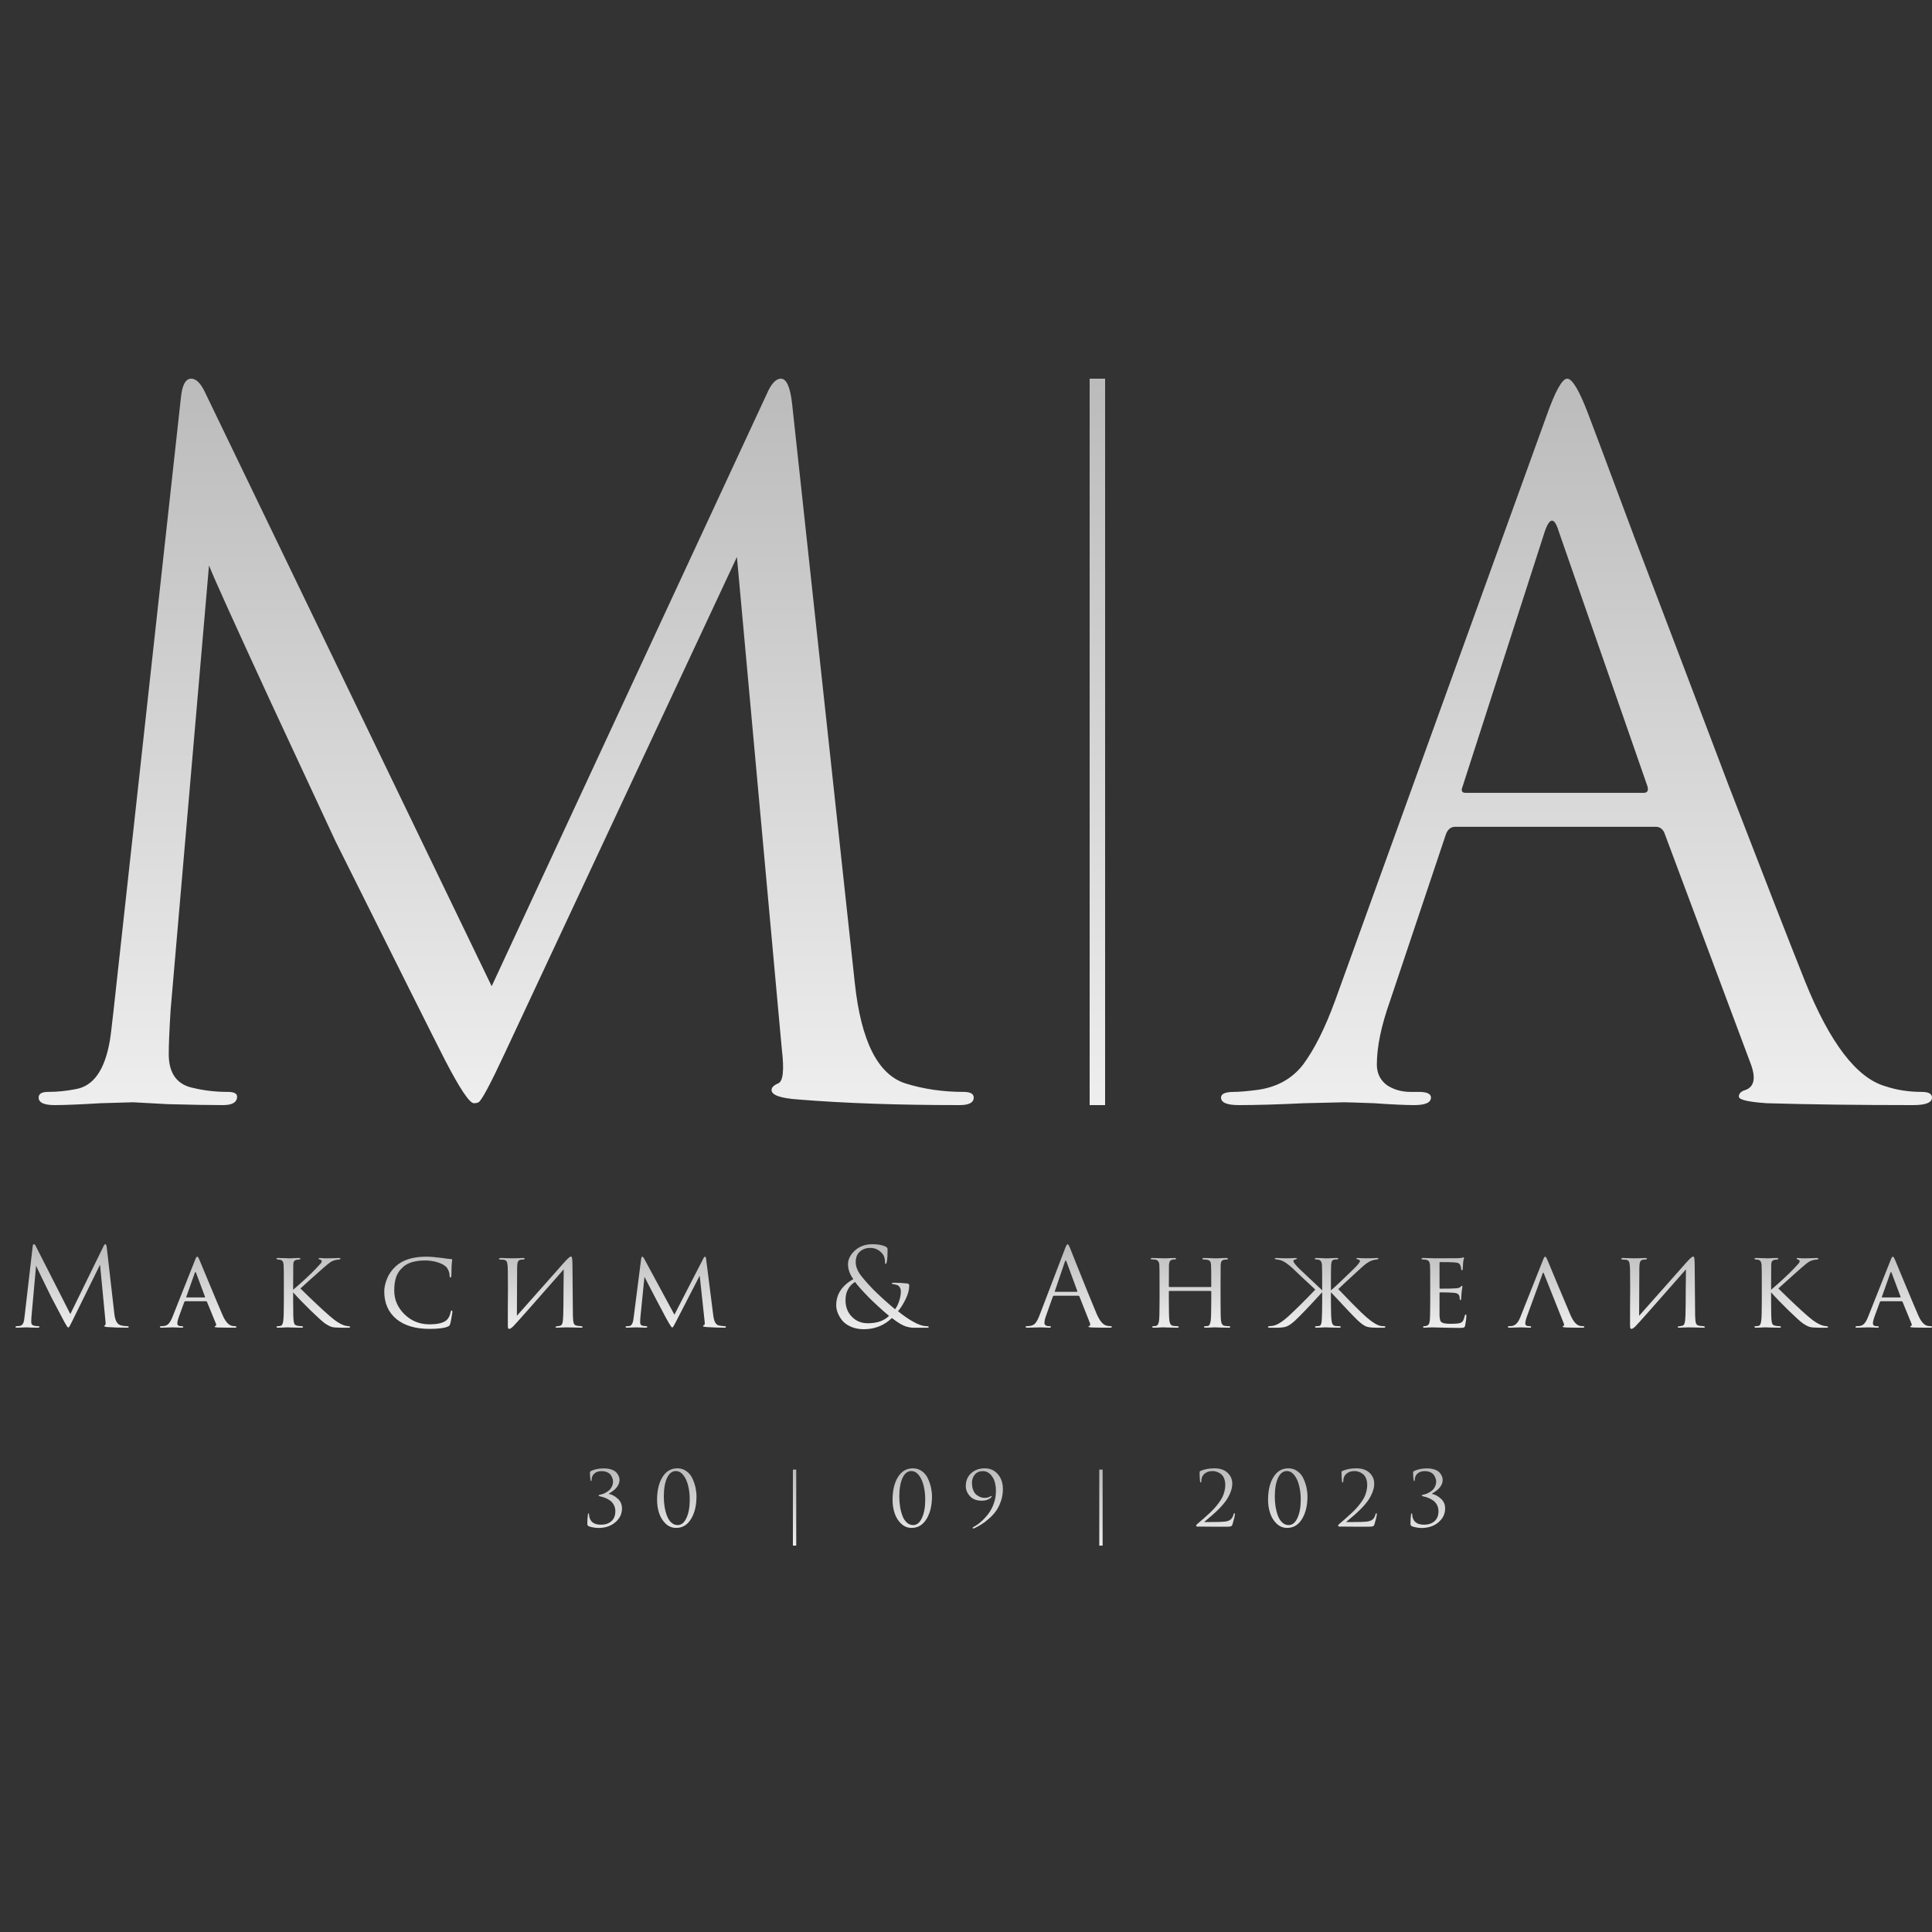
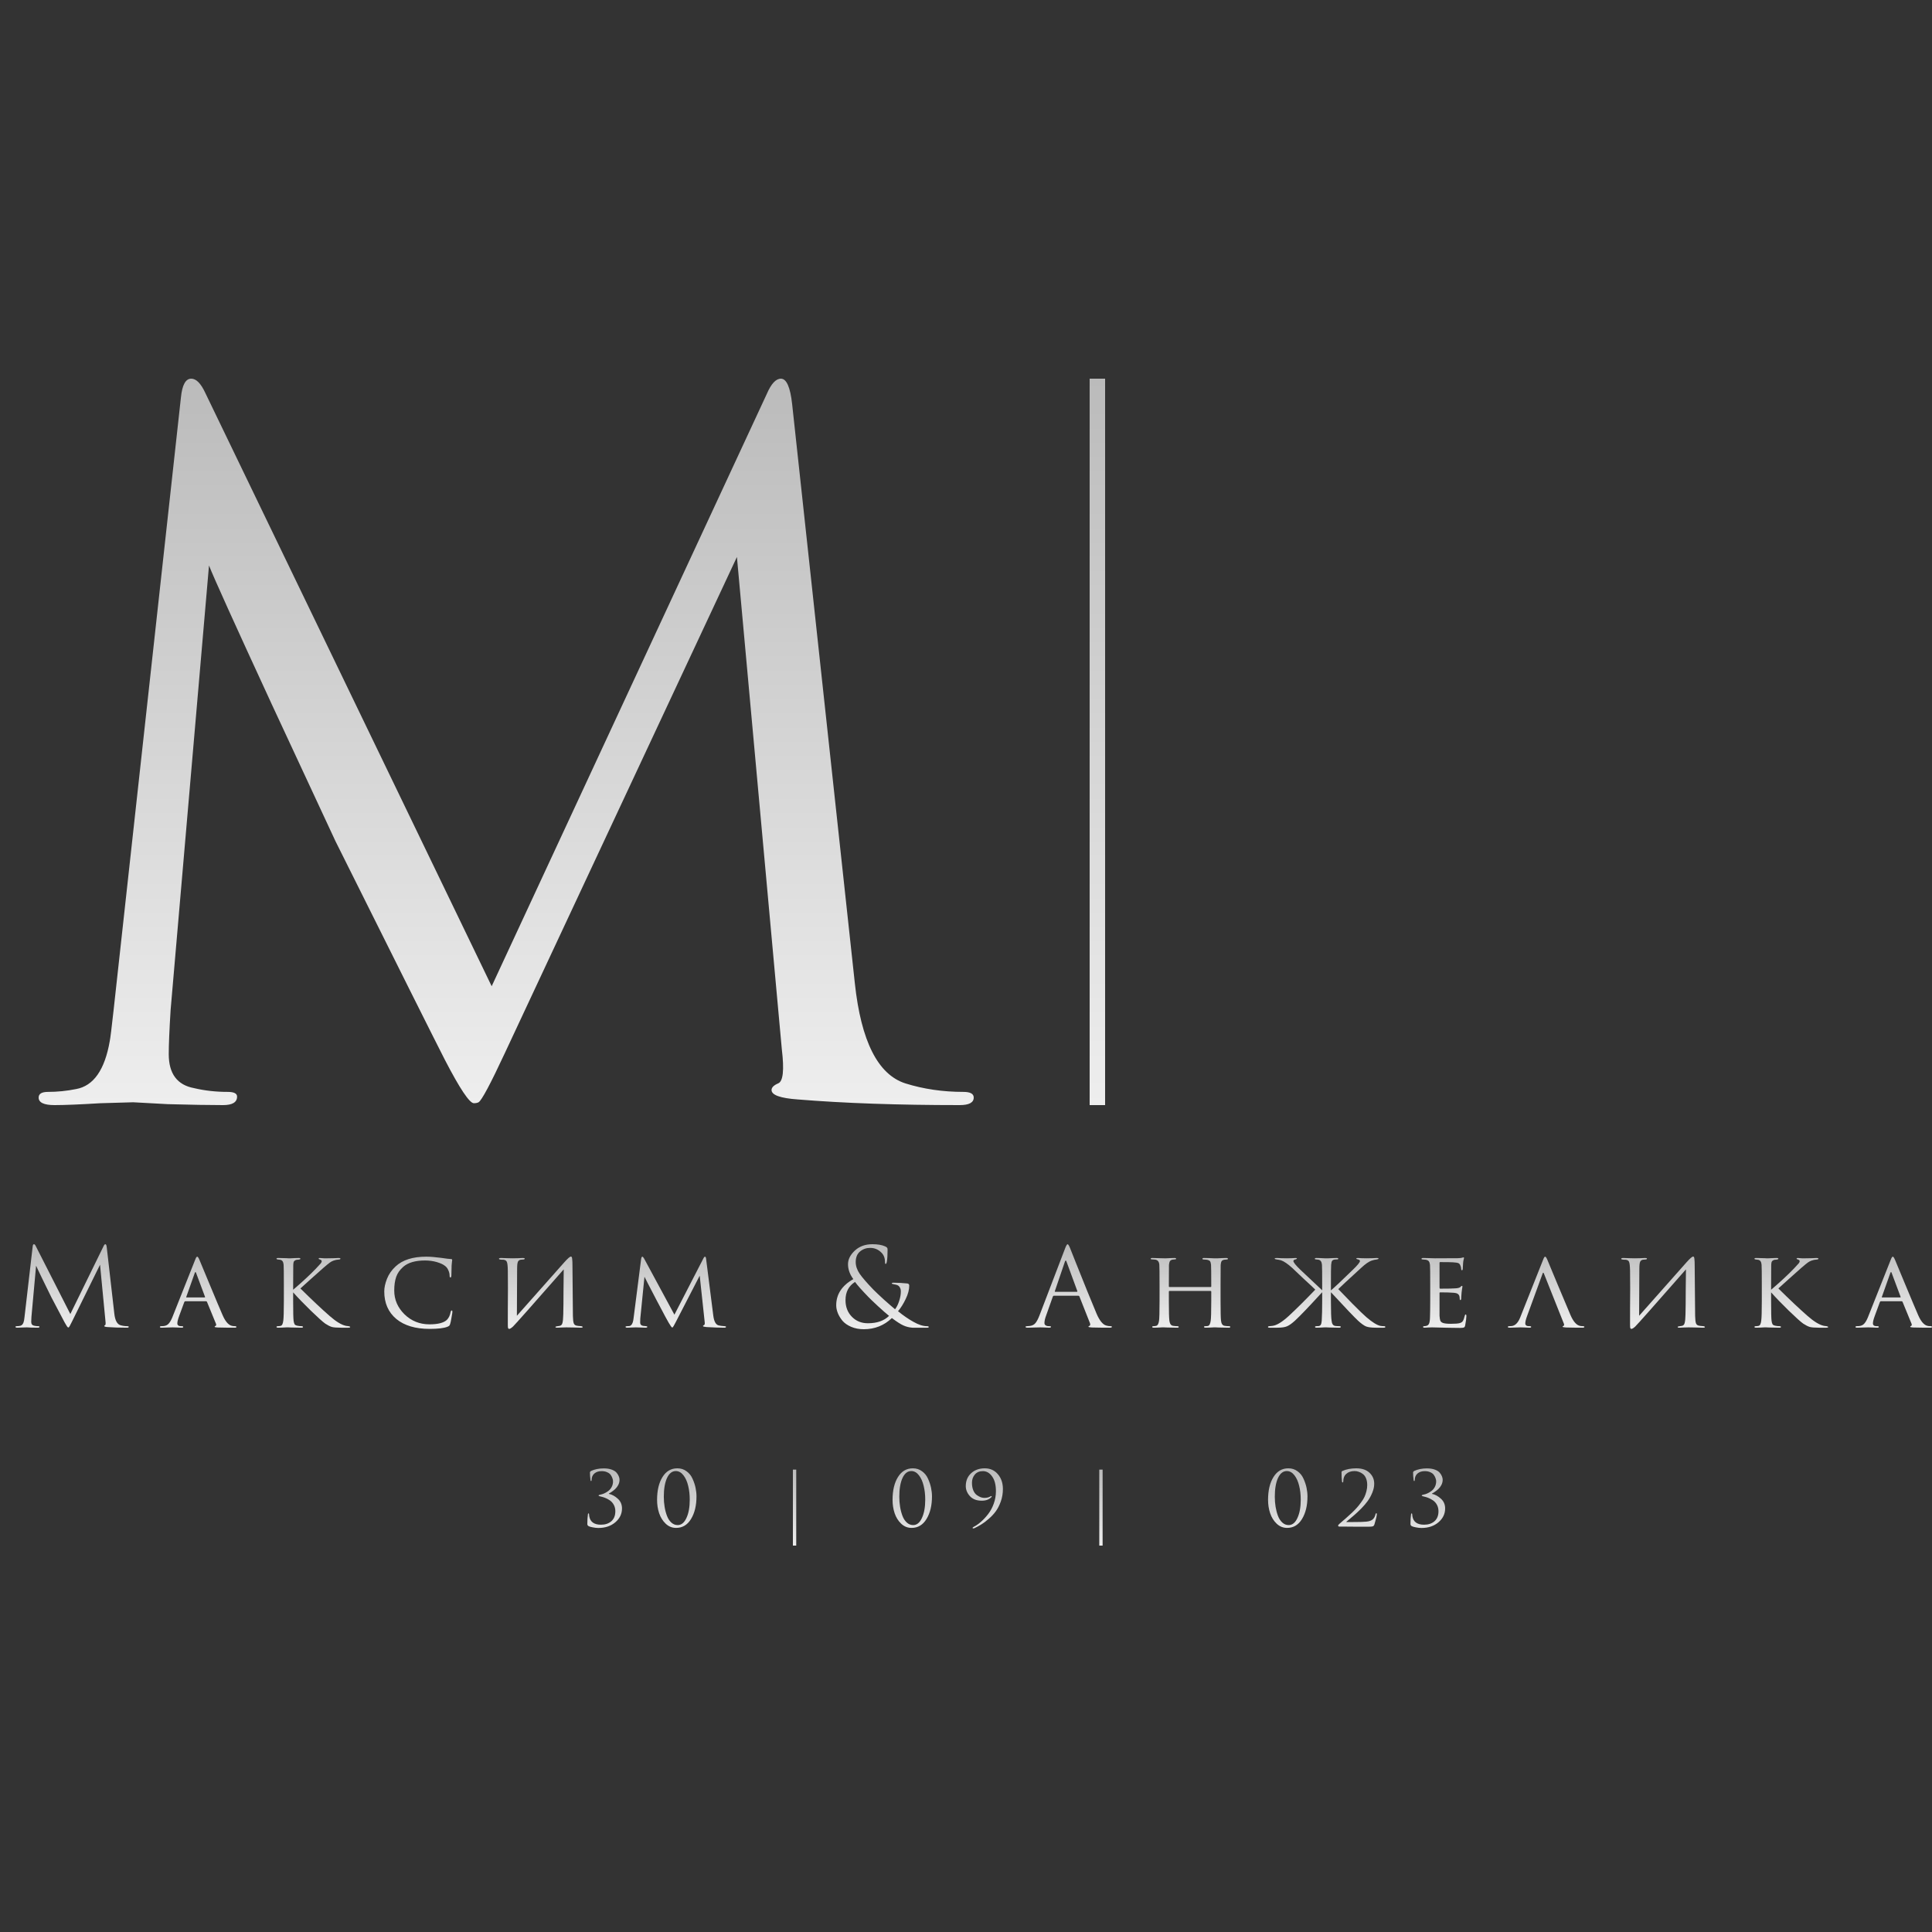
<svg xmlns="http://www.w3.org/2000/svg" width="159" height="159" viewBox="0 0 159 159" fill="none">
  <rect x="0" y="0" width="159" height="159" fill="#333333" stroke="none" />
  <path fill-rule="evenodd" clip-rule="evenodd" d="M89.676 90.948V31.164H90.948V90.948H89.676Z" fill="url(#paint0_linear_1613_998)" />
  <path d="M49.237 125.749C49.102 125.749 48.952 125.732 48.786 125.699C48.625 125.67 48.51 125.636 48.44 125.599C48.371 125.557 48.336 125.499 48.336 125.424C48.336 125.115 48.351 124.855 48.382 124.642C48.386 124.58 48.403 124.548 48.434 124.548C48.46 124.548 48.475 124.577 48.48 124.636C48.48 124.648 48.482 124.673 48.486 124.711C48.49 124.744 48.493 124.767 48.493 124.78C48.571 125.247 48.893 125.48 49.459 125.48C49.807 125.48 50.09 125.386 50.307 125.199C50.529 125.007 50.641 124.732 50.641 124.373C50.641 124.177 50.599 124.002 50.516 123.848C50.434 123.694 50.325 123.571 50.19 123.479C50.055 123.387 49.927 123.318 49.805 123.273C49.683 123.223 49.559 123.185 49.433 123.16C49.32 123.139 49.263 123.112 49.263 123.079C49.263 123.045 49.313 123.02 49.413 123.004C49.509 122.987 49.609 122.956 49.713 122.91C49.822 122.864 49.933 122.799 50.046 122.716C50.164 122.633 50.26 122.522 50.334 122.385C50.412 122.243 50.451 122.086 50.451 121.915C50.451 121.836 50.436 121.755 50.406 121.672C50.379 121.584 50.334 121.492 50.268 121.396C50.207 121.301 50.109 121.223 49.975 121.165C49.844 121.102 49.69 121.071 49.511 121.071C49.267 121.071 49.069 121.136 48.917 121.265C48.765 121.394 48.688 121.576 48.688 121.809C48.688 121.859 48.673 121.884 48.643 121.884C48.617 121.884 48.601 121.861 48.597 121.815C48.567 121.582 48.551 121.373 48.551 121.19C48.551 121.14 48.58 121.096 48.636 121.059C48.941 120.917 49.293 120.846 49.694 120.846C49.942 120.846 50.157 120.879 50.34 120.946C50.523 121.013 50.658 121.098 50.745 121.203C50.832 121.307 50.893 121.407 50.928 121.503C50.967 121.599 50.986 121.692 50.986 121.784C50.986 121.93 50.952 122.072 50.882 122.209C50.812 122.343 50.725 122.457 50.621 122.553C50.516 122.645 50.421 122.72 50.334 122.778C50.251 122.837 50.177 122.881 50.112 122.91V122.941C50.373 122.999 50.617 123.133 50.843 123.341C51.074 123.55 51.189 123.817 51.189 124.142C51.189 124.588 51.006 124.967 50.641 125.28C50.275 125.593 49.807 125.749 49.237 125.749Z" fill="url(#paint1_linear_1613_998)" />
  <path d="M57.32 123.147C57.32 123.898 57.17 124.519 56.87 125.011C56.574 125.499 56.165 125.743 55.642 125.743C55.312 125.743 55.024 125.626 54.781 125.393C54.537 125.159 54.358 124.871 54.245 124.53C54.132 124.188 54.076 123.823 54.076 123.435C54.076 122.66 54.224 122.034 54.52 121.559C54.816 121.08 55.225 120.84 55.747 120.84C56.034 120.84 56.287 120.921 56.504 121.084C56.722 121.242 56.885 121.446 56.994 121.697C57.107 121.943 57.19 122.189 57.242 122.435C57.294 122.681 57.32 122.918 57.32 123.147ZM56.765 123.416C56.765 123.008 56.722 122.628 56.635 122.278C56.552 121.928 56.422 121.638 56.243 121.409C56.065 121.18 55.856 121.065 55.616 121.065C55.312 121.065 55.07 121.257 54.892 121.64C54.718 122.024 54.63 122.537 54.63 123.179C54.63 123.466 54.652 123.744 54.696 124.01C54.739 124.277 54.805 124.525 54.892 124.755C54.979 124.984 55.098 125.167 55.251 125.305C55.403 125.443 55.577 125.511 55.773 125.511C56.073 125.511 56.313 125.317 56.491 124.93C56.674 124.542 56.765 124.038 56.765 123.416Z" fill="url(#paint2_linear_1613_998)" />
  <path d="M65.528 127.2H65.254V120.946H65.528V127.2Z" fill="url(#paint3_linear_1613_998)" />
  <path d="M76.7 123.147C76.7 123.898 76.55 124.519 76.25 125.011C75.954 125.499 75.545 125.743 75.022 125.743C74.692 125.743 74.404 125.626 74.161 125.393C73.917 125.159 73.739 124.871 73.625 124.53C73.512 124.188 73.456 123.823 73.456 123.435C73.456 122.66 73.604 122.034 73.9 121.559C74.196 121.08 74.605 120.84 75.127 120.84C75.414 120.84 75.667 120.921 75.884 121.084C76.102 121.242 76.265 121.446 76.374 121.697C76.487 121.943 76.57 122.189 76.622 122.435C76.674 122.681 76.7 122.918 76.7 123.147ZM76.145 123.416C76.145 123.008 76.102 122.628 76.015 122.278C75.932 121.928 75.802 121.638 75.623 121.409C75.445 121.18 75.236 121.065 74.996 121.065C74.692 121.065 74.45 121.257 74.272 121.64C74.098 122.024 74.011 122.537 74.011 123.179C74.011 123.466 74.032 123.744 74.076 124.01C74.119 124.277 74.185 124.525 74.272 124.755C74.359 124.984 74.478 125.167 74.631 125.305C74.783 125.443 74.957 125.511 75.153 125.511C75.453 125.511 75.693 125.317 75.871 124.93C76.054 124.542 76.145 124.038 76.145 123.416Z" fill="url(#paint4_linear_1613_998)" />
-   <path d="M81.042 120.84C81.49 120.84 81.852 121.002 82.126 121.328C82.4 121.649 82.537 122.053 82.537 122.541C82.537 122.899 82.481 123.239 82.367 123.56C82.254 123.881 82.115 124.154 81.95 124.379C81.788 124.6 81.593 124.809 81.362 125.005C81.136 125.201 80.933 125.353 80.755 125.461C80.576 125.57 80.391 125.67 80.2 125.762C80.191 125.766 80.178 125.77 80.161 125.774C80.148 125.778 80.13 125.782 80.109 125.787C80.091 125.791 80.076 125.789 80.063 125.78C80.05 125.776 80.043 125.766 80.043 125.749C80.043 125.716 80.072 125.686 80.128 125.661C80.337 125.553 80.542 125.409 80.742 125.23C80.946 125.051 81.142 124.84 81.329 124.598C81.516 124.352 81.669 124.067 81.786 123.742C81.904 123.412 81.963 123.072 81.963 122.722C81.963 122.201 81.858 121.797 81.649 121.509C81.445 121.217 81.19 121.071 80.885 121.071C80.607 121.071 80.387 121.165 80.226 121.353C80.069 121.54 79.991 121.765 79.991 122.028C79.991 122.27 80.028 122.48 80.102 122.66C80.18 122.835 80.278 122.964 80.396 123.047C80.513 123.127 80.622 123.185 80.722 123.223C80.822 123.256 80.916 123.273 81.003 123.273C81.203 123.273 81.366 123.235 81.493 123.16C81.532 123.135 81.564 123.122 81.591 123.122C81.612 123.127 81.621 123.139 81.617 123.16C81.612 123.181 81.601 123.2 81.584 123.216C81.397 123.408 81.136 123.504 80.8 123.504C80.374 123.504 80.048 123.379 79.821 123.129C79.595 122.879 79.482 122.601 79.482 122.297C79.482 121.868 79.628 121.517 79.919 121.246C80.215 120.975 80.589 120.84 81.042 120.84Z" fill="url(#paint5_linear_1613_998)" />
+   <path d="M81.042 120.84C81.49 120.84 81.852 121.002 82.126 121.328C82.4 121.649 82.537 122.053 82.537 122.541C82.537 122.899 82.481 123.239 82.367 123.56C82.254 123.881 82.115 124.154 81.95 124.379C81.788 124.6 81.593 124.809 81.362 125.005C81.136 125.201 80.933 125.353 80.755 125.461C80.576 125.57 80.391 125.67 80.2 125.762C80.191 125.766 80.178 125.77 80.161 125.774C80.148 125.778 80.13 125.782 80.109 125.787C80.05 125.776 80.043 125.766 80.043 125.749C80.043 125.716 80.072 125.686 80.128 125.661C80.337 125.553 80.542 125.409 80.742 125.23C80.946 125.051 81.142 124.84 81.329 124.598C81.516 124.352 81.669 124.067 81.786 123.742C81.904 123.412 81.963 123.072 81.963 122.722C81.963 122.201 81.858 121.797 81.649 121.509C81.445 121.217 81.19 121.071 80.885 121.071C80.607 121.071 80.387 121.165 80.226 121.353C80.069 121.54 79.991 121.765 79.991 122.028C79.991 122.27 80.028 122.48 80.102 122.66C80.18 122.835 80.278 122.964 80.396 123.047C80.513 123.127 80.622 123.185 80.722 123.223C80.822 123.256 80.916 123.273 81.003 123.273C81.203 123.273 81.366 123.235 81.493 123.16C81.532 123.135 81.564 123.122 81.591 123.122C81.612 123.127 81.621 123.139 81.617 123.16C81.612 123.181 81.601 123.2 81.584 123.216C81.397 123.408 81.136 123.504 80.8 123.504C80.374 123.504 80.048 123.379 79.821 123.129C79.595 122.879 79.482 122.601 79.482 122.297C79.482 121.868 79.628 121.517 79.919 121.246C80.215 120.975 80.589 120.84 81.042 120.84Z" fill="url(#paint5_linear_1613_998)" />
  <path d="M90.743 127.2H90.469V120.946H90.743V127.2Z" fill="url(#paint6_linear_1613_998)" />
-   <path d="M101.008 125.643C100.507 125.643 100.113 125.643 99.826 125.643C99.539 125.643 99.26 125.641 98.99 125.636C98.721 125.636 98.568 125.636 98.534 125.636C98.512 125.636 98.49 125.628 98.468 125.611C98.451 125.595 98.442 125.574 98.442 125.549C98.442 125.516 98.481 125.465 98.56 125.399C98.786 125.203 98.967 125.046 99.102 124.93C99.236 124.813 99.395 124.669 99.578 124.498C99.761 124.323 99.904 124.175 100.009 124.054C100.113 123.933 100.224 123.792 100.342 123.629C100.464 123.466 100.555 123.316 100.616 123.179C100.681 123.037 100.734 122.885 100.773 122.722C100.816 122.555 100.838 122.389 100.838 122.222C100.838 122.009 100.805 121.824 100.74 121.665C100.675 121.507 100.588 121.388 100.479 121.309C100.375 121.225 100.264 121.165 100.146 121.128C100.033 121.086 99.918 121.065 99.8 121.065C99.513 121.065 99.28 121.144 99.102 121.303C98.945 121.449 98.867 121.651 98.867 121.909C98.867 121.972 98.849 122.003 98.814 122.003C98.784 122.003 98.766 121.976 98.762 121.922C98.736 121.697 98.723 121.44 98.723 121.153C98.723 121.119 98.745 121.088 98.788 121.059C99.119 120.913 99.502 120.84 99.937 120.84C100.407 120.84 100.771 120.963 101.027 121.209C101.284 121.451 101.413 121.749 101.413 122.103C101.413 122.341 101.36 122.587 101.256 122.841C101.151 123.095 101.025 123.325 100.877 123.529C100.734 123.729 100.553 123.94 100.335 124.161C100.118 124.377 99.926 124.557 99.761 124.698C99.596 124.84 99.413 124.994 99.213 125.161C99.182 125.186 99.158 125.205 99.141 125.217C99.123 125.23 99.117 125.24 99.121 125.249C99.126 125.257 99.136 125.261 99.154 125.261H99.63C100.179 125.261 100.551 125.251 100.747 125.23C100.982 125.209 101.158 125.151 101.275 125.055C101.393 124.959 101.474 124.817 101.517 124.63C101.53 124.567 101.554 124.536 101.589 124.536C101.615 124.536 101.628 124.561 101.628 124.611C101.628 124.744 101.563 125.024 101.432 125.449C101.406 125.532 101.365 125.586 101.308 125.611C101.252 125.632 101.151 125.643 101.008 125.643Z" fill="url(#paint7_linear_1613_998)" />
  <path d="M107.603 123.147C107.603 123.898 107.453 124.519 107.153 125.011C106.857 125.499 106.448 125.743 105.926 125.743C105.595 125.743 105.308 125.626 105.064 125.393C104.82 125.159 104.642 124.871 104.529 124.53C104.415 124.188 104.359 123.823 104.359 123.435C104.359 122.66 104.507 122.034 104.803 121.559C105.099 121.08 105.508 120.84 106.03 120.84C106.317 120.84 106.57 120.921 106.787 121.084C107.005 121.242 107.168 121.446 107.277 121.697C107.39 121.943 107.473 122.189 107.525 122.435C107.577 122.681 107.603 122.918 107.603 123.147ZM107.049 123.416C107.049 123.008 107.005 122.628 106.918 122.278C106.835 121.928 106.705 121.638 106.526 121.409C106.348 121.18 106.139 121.065 105.9 121.065C105.595 121.065 105.353 121.257 105.175 121.64C105.001 122.024 104.914 122.537 104.914 123.179C104.914 123.466 104.936 123.744 104.979 124.01C105.023 124.277 105.088 124.525 105.175 124.755C105.262 124.984 105.382 125.167 105.534 125.305C105.686 125.443 105.86 125.511 106.056 125.511C106.357 125.511 106.596 125.317 106.774 124.93C106.957 124.542 107.049 124.038 107.049 123.416Z" fill="url(#paint8_linear_1613_998)" />
  <path d="M112.69 125.643C112.19 125.643 111.796 125.643 111.509 125.643C111.221 125.643 110.943 125.641 110.673 125.636C110.403 125.636 110.251 125.636 110.216 125.636C110.194 125.636 110.172 125.628 110.151 125.611C110.133 125.595 110.125 125.574 110.125 125.549C110.125 125.516 110.164 125.465 110.242 125.399C110.468 125.203 110.649 125.046 110.784 124.93C110.919 124.813 111.078 124.669 111.26 124.498C111.443 124.323 111.587 124.175 111.691 124.054C111.796 123.933 111.907 123.792 112.024 123.629C112.146 123.466 112.238 123.316 112.299 123.179C112.364 123.037 112.416 122.885 112.455 122.722C112.499 122.555 112.52 122.389 112.52 122.222C112.52 122.009 112.488 121.824 112.423 121.665C112.357 121.507 112.27 121.388 112.161 121.309C112.057 121.225 111.946 121.165 111.828 121.128C111.715 121.086 111.6 121.065 111.482 121.065C111.195 121.065 110.962 121.144 110.784 121.303C110.627 121.449 110.549 121.651 110.549 121.909C110.549 121.972 110.531 122.003 110.497 122.003C110.466 122.003 110.449 121.976 110.444 121.922C110.418 121.697 110.405 121.44 110.405 121.153C110.405 121.119 110.427 121.088 110.471 121.059C110.801 120.913 111.184 120.84 111.62 120.84C112.09 120.84 112.453 120.963 112.71 121.209C112.967 121.451 113.095 121.749 113.095 122.103C113.095 122.341 113.043 122.587 112.938 122.841C112.834 123.095 112.708 123.325 112.56 123.529C112.416 123.729 112.235 123.94 112.018 124.161C111.8 124.377 111.609 124.557 111.443 124.698C111.278 124.84 111.095 124.994 110.895 125.161C110.864 125.186 110.84 125.205 110.823 125.217C110.806 125.23 110.799 125.24 110.803 125.249C110.808 125.257 110.819 125.261 110.836 125.261H111.313C111.861 125.261 112.233 125.251 112.429 125.23C112.664 125.209 112.84 125.151 112.958 125.055C113.075 124.959 113.156 124.817 113.199 124.63C113.212 124.567 113.236 124.536 113.271 124.536C113.297 124.536 113.31 124.561 113.31 124.611C113.31 124.744 113.245 125.024 113.115 125.449C113.088 125.532 113.047 125.586 112.991 125.611C112.934 125.632 112.834 125.643 112.69 125.643Z" fill="url(#paint9_linear_1613_998)" />
  <path d="M116.98 125.749C116.845 125.749 116.695 125.732 116.529 125.699C116.368 125.67 116.253 125.636 116.183 125.599C116.114 125.557 116.079 125.499 116.079 125.424C116.079 125.115 116.094 124.855 116.125 124.642C116.129 124.58 116.146 124.548 116.177 124.548C116.203 124.548 116.218 124.577 116.223 124.636C116.223 124.648 116.225 124.673 116.229 124.711C116.234 124.744 116.236 124.767 116.236 124.78C116.314 125.247 116.636 125.48 117.202 125.48C117.55 125.48 117.833 125.386 118.051 125.199C118.273 125.007 118.384 124.732 118.384 124.373C118.384 124.177 118.342 124.002 118.26 123.848C118.177 123.694 118.068 123.571 117.933 123.479C117.798 123.387 117.67 123.318 117.548 123.273C117.426 123.223 117.302 123.185 117.176 123.16C117.063 123.139 117.006 123.112 117.006 123.079C117.006 123.045 117.056 123.02 117.156 123.004C117.252 122.987 117.352 122.956 117.457 122.91C117.565 122.864 117.676 122.799 117.789 122.716C117.907 122.633 118.003 122.522 118.077 122.385C118.155 122.243 118.194 122.086 118.194 121.915C118.194 121.836 118.179 121.755 118.149 121.672C118.122 121.584 118.077 121.492 118.011 121.396C117.95 121.301 117.853 121.223 117.718 121.165C117.587 121.102 117.433 121.071 117.254 121.071C117.01 121.071 116.812 121.136 116.66 121.265C116.508 121.394 116.432 121.576 116.432 121.809C116.432 121.859 116.416 121.884 116.386 121.884C116.36 121.884 116.344 121.861 116.34 121.815C116.31 121.582 116.294 121.373 116.294 121.19C116.294 121.14 116.323 121.096 116.379 121.059C116.684 120.917 117.037 120.846 117.437 120.846C117.685 120.846 117.9 120.879 118.083 120.946C118.266 121.013 118.401 121.098 118.488 121.203C118.575 121.307 118.636 121.407 118.671 121.503C118.71 121.599 118.73 121.692 118.73 121.784C118.73 121.93 118.695 122.072 118.625 122.209C118.555 122.343 118.468 122.457 118.364 122.553C118.26 122.645 118.164 122.72 118.077 122.778C117.994 122.837 117.92 122.881 117.855 122.91V122.941C118.116 122.999 118.36 123.133 118.586 123.341C118.817 123.55 118.932 123.817 118.932 124.142C118.932 124.588 118.749 124.967 118.384 125.28C118.018 125.593 117.55 125.749 116.98 125.749Z" fill="url(#paint10_linear_1613_998)" />
  <path d="M65.192 33.26L70.353 80.932C70.866 85.694 72.253 88.438 74.513 89.162C76.002 89.628 77.594 89.861 79.289 89.861C79.854 89.861 80.136 90.016 80.136 90.327C80.136 90.741 79.751 90.948 78.981 90.948C73.896 90.948 69.454 90.793 65.654 90.482C64.216 90.379 63.497 90.12 63.497 89.706C63.497 89.499 63.677 89.318 64.036 89.162C64.447 89.007 64.55 88.075 64.344 86.367L60.647 45.838L41.542 86.678C40.361 89.214 39.642 90.56 39.386 90.715C39.283 90.767 39.154 90.793 39 90.793C38.641 90.793 37.845 89.602 36.612 87.221C35.739 85.513 32.735 79.509 27.599 69.208C27.189 68.329 25.443 64.576 22.361 57.95C19.28 51.273 17.56 47.469 17.2 46.537L14.042 83.106C13.939 84.763 13.888 85.979 13.888 86.755C13.888 88.36 14.581 89.292 15.967 89.55C16.841 89.758 17.765 89.861 18.741 89.861C19.254 89.861 19.511 89.99 19.511 90.249C19.511 90.715 19.126 90.948 18.356 90.948C17.226 90.948 15.711 90.922 13.811 90.87L10.96 90.715C10.858 90.715 9.959 90.741 8.264 90.793C6.57 90.896 5.311 90.948 4.49 90.948C3.617 90.948 3.18 90.741 3.18 90.327C3.18 90.016 3.437 89.861 3.95 89.861C4.721 89.861 5.491 89.783 6.261 89.628C7.699 89.369 8.624 88.049 9.035 85.668C9.086 85.41 9.189 84.582 9.343 83.184L14.889 32.717C14.992 31.682 15.274 31.164 15.736 31.164C16.147 31.164 16.532 31.552 16.892 32.329L40.464 81.165L63.112 32.406C63.471 31.578 63.856 31.164 64.267 31.164C64.73 31.164 65.038 31.863 65.192 33.26Z" fill="url(#paint11_linear_1613_998)" />
-   <path d="M136.271 68.044H119.762C119.403 68.044 119.147 68.251 118.994 68.665L114.387 82.407C113.67 84.426 113.312 86.16 113.312 87.609C113.312 88.334 113.593 88.903 114.156 89.318C114.719 89.68 115.359 89.861 116.076 89.861H116.767C117.432 89.861 117.765 90.016 117.765 90.327C117.765 90.741 117.304 90.948 116.383 90.948C115.666 90.948 114.566 90.896 113.081 90.793C111.648 90.741 110.829 90.715 110.624 90.715C110.573 90.715 109.472 90.741 107.322 90.793C105.172 90.896 103.38 90.948 101.947 90.948C100.974 90.948 100.488 90.741 100.488 90.327C100.488 90.016 100.846 89.861 101.563 89.861C101.973 89.861 102.587 89.809 103.406 89.706C105.044 89.499 106.324 88.8 107.245 87.609C108.167 86.367 109.037 84.633 109.856 82.407L127.287 34.192C128.004 32.173 128.567 31.164 128.976 31.164C129.386 31.164 129.949 32.096 130.665 33.959C130.87 34.477 132.15 37.893 134.505 44.208C136.911 50.523 139.496 57.329 142.26 64.628C145.076 71.926 147.175 77.309 148.557 80.777C150.605 85.85 152.806 88.722 155.161 89.395C156.082 89.706 157.08 89.861 158.155 89.861C158.718 89.861 159 90.016 159 90.327C159 90.741 158.488 90.948 157.464 90.948C152.959 90.948 148.941 90.896 145.409 90.793C143.873 90.689 143.105 90.508 143.105 90.249C143.105 89.99 143.284 89.809 143.643 89.706C144.359 89.447 144.513 88.748 144.103 87.609L136.962 68.51C136.808 68.199 136.578 68.044 136.271 68.044ZM120.606 65.249H135.273C135.58 65.249 135.682 65.067 135.58 64.705L128.285 43.742C127.927 42.551 127.543 42.551 127.133 43.742L120.376 64.705C120.222 65.067 120.299 65.249 120.606 65.249Z" fill="url(#paint12_linear_1613_998)" />
  <path d="M8.784 102.637L9.409 108.116C9.471 108.663 9.639 108.979 9.913 109.062C10.093 109.115 10.286 109.142 10.492 109.142C10.56 109.142 10.594 109.16 10.594 109.196C10.594 109.243 10.547 109.267 10.454 109.267C9.838 109.267 9.3 109.249 8.84 109.214C8.666 109.202 8.579 109.172 8.579 109.124C8.579 109.1 8.6 109.08 8.644 109.062C8.694 109.044 8.706 108.937 8.681 108.741L8.233 104.083L5.919 108.776C5.776 109.068 5.689 109.222 5.658 109.24C5.645 109.246 5.63 109.249 5.611 109.249C5.568 109.249 5.471 109.112 5.322 108.839C5.216 108.642 4.852 107.952 4.23 106.768C4.18 106.667 3.969 106.236 3.596 105.475C3.222 104.707 3.014 104.27 2.97 104.163L2.588 108.366C2.575 108.556 2.569 108.696 2.569 108.785C2.569 108.97 2.653 109.077 2.821 109.106C2.927 109.13 3.039 109.142 3.157 109.142C3.219 109.142 3.25 109.157 3.25 109.187C3.25 109.24 3.204 109.267 3.11 109.267C2.974 109.267 2.79 109.264 2.56 109.258L2.215 109.24C2.202 109.24 2.093 109.243 1.888 109.249C1.683 109.261 1.53 109.267 1.431 109.267C1.325 109.267 1.272 109.243 1.272 109.196C1.272 109.16 1.303 109.142 1.365 109.142C1.459 109.142 1.552 109.133 1.645 109.115C1.82 109.086 1.932 108.934 1.981 108.66C1.988 108.631 2 108.535 2.019 108.375L2.69 102.574C2.703 102.455 2.737 102.396 2.793 102.396C2.843 102.396 2.89 102.441 2.933 102.53L5.788 108.143L8.532 102.539C8.575 102.444 8.622 102.396 8.672 102.396C8.728 102.396 8.765 102.476 8.784 102.637Z" fill="url(#paint13_linear_1613_998)" />
  <path d="M16.956 107.09H15.258C15.214 107.09 15.183 107.114 15.165 107.161L14.754 108.277C14.648 108.562 14.595 108.773 14.595 108.91C14.595 109.065 14.698 109.142 14.903 109.142H14.969C15.043 109.142 15.081 109.163 15.081 109.205C15.081 109.246 15.034 109.267 14.941 109.267C14.866 109.267 14.729 109.261 14.53 109.249C14.337 109.243 14.229 109.24 14.204 109.24C14.197 109.24 14.085 109.243 13.868 109.249C13.65 109.261 13.463 109.267 13.308 109.267C13.208 109.267 13.159 109.246 13.159 109.205C13.159 109.163 13.196 109.142 13.271 109.142C13.358 109.142 13.42 109.139 13.457 109.133C13.637 109.115 13.777 109.05 13.877 108.937C13.983 108.824 14.082 108.654 14.176 108.428L16.042 103.726C16.092 103.595 16.129 103.511 16.154 103.476C16.179 103.44 16.207 103.422 16.238 103.422C16.281 103.422 16.344 103.517 16.424 103.708C16.437 103.737 16.707 104.389 17.236 105.662C17.765 106.935 18.126 107.792 18.319 108.232C18.53 108.72 18.767 109.008 19.028 109.098C19.109 109.127 19.215 109.142 19.345 109.142C19.42 109.142 19.457 109.163 19.457 109.205C19.457 109.246 19.41 109.267 19.317 109.267C18.788 109.267 18.316 109.261 17.899 109.249C17.743 109.243 17.666 109.222 17.666 109.187C17.666 109.157 17.687 109.136 17.731 109.124C17.799 109.095 17.812 109.029 17.768 108.928L17.031 107.134C17.012 107.105 16.988 107.09 16.956 107.09ZM15.351 106.777H16.844C16.875 106.777 16.885 106.76 16.872 106.724L16.135 104.752C16.104 104.663 16.07 104.663 16.033 104.752L15.333 106.724C15.314 106.76 15.32 106.777 15.351 106.777Z" fill="url(#paint14_linear_1613_998)" />
  <path d="M24.126 105.724V106.144C24.872 105.507 25.494 104.93 25.992 104.413C26.216 104.175 26.353 104.026 26.403 103.967C26.452 103.901 26.477 103.845 26.477 103.797C26.477 103.732 26.427 103.684 26.328 103.654C26.259 103.636 26.225 103.613 26.225 103.583C26.225 103.547 26.256 103.529 26.319 103.529C26.331 103.529 26.368 103.532 26.431 103.538C26.499 103.544 26.58 103.55 26.673 103.556C26.773 103.556 26.866 103.556 26.953 103.556C27.059 103.556 27.23 103.553 27.466 103.547C27.709 103.535 27.843 103.529 27.868 103.529C27.967 103.529 28.017 103.547 28.017 103.583C28.017 103.624 27.983 103.648 27.914 103.654C27.734 103.666 27.581 103.696 27.457 103.743C27.351 103.779 27.249 103.833 27.149 103.904C27.056 103.97 26.882 104.112 26.627 104.332C26.372 104.553 26.017 104.868 25.563 105.278C25.109 105.689 24.829 105.942 24.723 106.037C25.693 106.995 26.496 107.75 27.131 108.303C27.659 108.767 28.107 109.038 28.474 109.115C28.505 109.121 28.577 109.13 28.689 109.142C28.776 109.154 28.819 109.178 28.819 109.214C28.819 109.249 28.77 109.267 28.67 109.267H28.064C27.715 109.267 27.463 109.246 27.308 109.205C27.152 109.157 26.975 109.068 26.776 108.937C26.571 108.794 26.169 108.434 25.572 107.857C24.981 107.28 24.499 106.78 24.126 106.358V107.063C24.126 107.979 24.138 108.523 24.163 108.696C24.182 108.833 24.21 108.931 24.247 108.99C24.284 109.044 24.362 109.083 24.48 109.106C24.586 109.13 24.704 109.142 24.835 109.142C24.903 109.148 24.938 109.169 24.938 109.205C24.938 109.246 24.894 109.267 24.807 109.267C24.664 109.267 24.508 109.264 24.34 109.258C24.172 109.258 24.032 109.255 23.921 109.249C23.808 109.243 23.749 109.24 23.743 109.24C23.737 109.24 23.681 109.24 23.575 109.24C23.476 109.246 23.358 109.252 23.221 109.258C23.084 109.264 22.978 109.267 22.903 109.267C22.804 109.267 22.754 109.246 22.754 109.205C22.754 109.163 22.794 109.142 22.875 109.142C22.95 109.142 23.025 109.133 23.099 109.115C23.211 109.092 23.283 108.949 23.314 108.687C23.345 108.473 23.361 107.932 23.361 107.063V105.724C23.361 104.796 23.354 104.252 23.342 104.091C23.323 103.848 23.233 103.711 23.071 103.681C23.034 103.675 22.99 103.669 22.941 103.663C22.897 103.657 22.869 103.654 22.857 103.654C22.788 103.642 22.754 103.621 22.754 103.592C22.754 103.55 22.801 103.529 22.894 103.529C22.981 103.529 23.093 103.532 23.23 103.538C23.367 103.544 23.488 103.547 23.594 103.547L23.743 103.556C23.749 103.556 23.805 103.556 23.911 103.556C24.017 103.55 24.135 103.544 24.266 103.538C24.403 103.532 24.508 103.529 24.583 103.529C24.676 103.529 24.723 103.55 24.723 103.592C24.723 103.627 24.689 103.648 24.62 103.654C24.602 103.66 24.574 103.666 24.536 103.672C24.499 103.672 24.471 103.672 24.452 103.672C24.365 103.684 24.297 103.711 24.247 103.752C24.203 103.788 24.175 103.83 24.163 103.877C24.151 103.925 24.141 103.999 24.135 104.1C24.129 104.184 24.126 104.725 24.126 105.724Z" fill="url(#paint15_linear_1613_998)" />
  <path d="M35.356 109.365C34.193 109.365 33.282 109.095 32.622 108.553C31.957 108 31.624 107.241 31.624 106.278C31.624 105.968 31.699 105.623 31.848 105.243C31.997 104.862 32.237 104.52 32.566 104.216C33.139 103.687 33.975 103.422 35.077 103.422C35.419 103.422 35.829 103.455 36.308 103.52C36.706 103.58 36.98 103.613 37.13 103.619C37.185 103.619 37.214 103.648 37.214 103.708C37.214 103.726 37.207 103.776 37.195 103.859C37.182 103.943 37.173 104.038 37.167 104.145C37.167 104.222 37.164 104.371 37.157 104.591C37.157 104.805 37.154 104.93 37.148 104.966C37.142 105.079 37.117 105.136 37.074 105.136C37.024 105.136 36.999 105.079 36.999 104.966C36.999 104.829 36.965 104.686 36.896 104.538C36.834 104.389 36.747 104.273 36.635 104.19C36.486 104.065 36.259 103.958 35.954 103.868C35.649 103.779 35.325 103.735 34.983 103.735C34.187 103.735 33.59 103.907 33.192 104.252C32.906 104.502 32.709 104.782 32.604 105.091C32.498 105.4 32.445 105.772 32.445 106.206C32.445 106.956 32.725 107.607 33.285 108.161C33.851 108.714 34.538 108.99 35.347 108.99C36.038 108.99 36.514 108.868 36.775 108.625C36.93 108.47 37.033 108.256 37.083 107.982C37.102 107.893 37.136 107.848 37.185 107.848C37.217 107.848 37.232 107.89 37.232 107.973C37.232 108.015 37.207 108.169 37.157 108.437C37.114 108.699 37.077 108.874 37.045 108.964C37.021 109.035 36.996 109.083 36.971 109.106C36.946 109.13 36.899 109.157 36.831 109.187C36.538 109.306 36.047 109.365 35.356 109.365Z" fill="url(#paint16_linear_1613_998)" />
  <path d="M42.558 104.439L42.539 108.285C44.959 105.549 46.256 104.086 46.431 103.895C46.717 103.574 46.9 103.413 46.981 103.413C47.019 103.413 47.043 103.428 47.056 103.458C47.075 103.488 47.087 103.553 47.093 103.654C47.106 103.755 47.112 103.907 47.112 104.109C47.124 105.906 47.137 107.304 47.149 108.303C47.155 108.607 47.18 108.812 47.224 108.919C47.267 109.026 47.358 109.089 47.494 109.106C47.544 109.118 47.659 109.13 47.84 109.142C47.914 109.154 47.952 109.178 47.952 109.214C47.952 109.249 47.908 109.267 47.821 109.267C47.709 109.267 47.485 109.261 47.149 109.249C46.819 109.243 46.639 109.24 46.608 109.24C46.546 109.24 46.428 109.243 46.253 109.249C46.085 109.261 45.949 109.267 45.843 109.267C45.756 109.267 45.712 109.249 45.712 109.214C45.712 109.178 45.756 109.157 45.843 109.151C45.967 109.133 46.042 109.121 46.067 109.115C46.185 109.092 46.26 109.008 46.291 108.866C46.328 108.717 46.35 108.482 46.356 108.161C46.368 107.714 46.375 107.072 46.375 106.233C46.381 105.388 46.387 104.799 46.393 104.466C43.83 107.387 42.44 108.955 42.222 109.169C42.079 109.3 41.973 109.365 41.905 109.365C41.861 109.365 41.83 109.341 41.812 109.294C41.799 109.252 41.793 109.16 41.793 109.017C41.793 108.761 41.793 108.333 41.793 107.732C41.799 107.125 41.802 106.557 41.802 106.028C41.802 105.498 41.799 105.017 41.793 104.582C41.787 104.19 41.759 103.943 41.709 103.842C41.665 103.74 41.569 103.684 41.42 103.672C41.389 103.672 41.342 103.672 41.28 103.672C41.217 103.666 41.174 103.66 41.149 103.654C41.093 103.648 41.065 103.627 41.065 103.592C41.065 103.55 41.124 103.529 41.242 103.529C41.336 103.529 41.507 103.535 41.756 103.547C42.011 103.553 42.154 103.556 42.185 103.556C42.291 103.556 42.44 103.553 42.633 103.547C42.826 103.535 42.959 103.529 43.034 103.529C43.133 103.529 43.183 103.547 43.183 103.583C43.183 103.624 43.146 103.648 43.071 103.654C43.046 103.654 43.012 103.657 42.969 103.663C42.925 103.663 42.888 103.666 42.857 103.672C42.745 103.69 42.667 103.746 42.623 103.842C42.58 103.937 42.558 104.136 42.558 104.439Z" fill="url(#paint17_linear_1613_998)" />
  <path d="M58.116 103.645L58.704 108.285C58.766 108.761 58.915 109.026 59.152 109.08C59.276 109.109 59.435 109.13 59.627 109.142C59.708 109.142 59.749 109.16 59.749 109.196C59.749 109.243 59.702 109.267 59.609 109.267C59.223 109.267 58.732 109.249 58.134 109.214C57.948 109.196 57.855 109.169 57.855 109.133C57.855 109.103 57.883 109.077 57.938 109.053C57.995 109.029 58.013 108.946 57.995 108.803L57.584 104.984L55.606 108.821C55.469 109.083 55.388 109.222 55.363 109.24C55.351 109.246 55.335 109.249 55.316 109.249C55.279 109.249 55.186 109.121 55.036 108.866C54.993 108.794 54.893 108.616 54.738 108.33C54.589 108.045 54.445 107.774 54.309 107.518C54.178 107.262 54.103 107.122 54.085 107.099C53.419 105.826 53.071 105.15 53.039 105.073L52.694 108.509C52.688 108.592 52.685 108.705 52.685 108.848C52.685 108.996 52.763 109.086 52.918 109.115C52.931 109.115 53.018 109.124 53.179 109.142C53.242 109.148 53.273 109.166 53.273 109.196C53.273 109.243 53.22 109.267 53.114 109.267C52.996 109.267 52.837 109.261 52.638 109.249C52.445 109.243 52.346 109.24 52.34 109.24C52.321 109.24 52.218 109.243 52.032 109.249C51.845 109.261 51.708 109.267 51.621 109.267C51.528 109.267 51.481 109.243 51.481 109.196C51.481 109.16 51.522 109.142 51.602 109.142C51.652 109.142 51.711 109.139 51.78 109.133C51.966 109.115 52.085 108.919 52.134 108.544L52.76 103.645C52.778 103.497 52.812 103.422 52.862 103.422C52.9 103.422 52.946 103.47 53.002 103.565L55.503 108.196L57.883 103.574C57.932 103.473 57.979 103.422 58.023 103.422C58.072 103.422 58.103 103.497 58.116 103.645Z" fill="url(#paint18_linear_1613_998)" />
  <path d="M71.087 109.392C70.701 109.392 70.356 109.327 70.051 109.196C69.746 109.065 69.507 108.898 69.332 108.696C69.164 108.488 69.037 108.277 68.95 108.062C68.863 107.842 68.819 107.628 68.819 107.42C68.819 106.516 69.289 105.799 70.228 105.269C69.936 104.877 69.79 104.466 69.79 104.038C69.79 103.645 69.976 103.273 70.35 102.922C70.729 102.571 71.211 102.396 71.796 102.396C72.231 102.396 72.58 102.455 72.841 102.574C72.934 102.616 72.99 102.655 73.009 102.69C73.034 102.72 73.046 102.771 73.046 102.842C73.046 103.253 73.028 103.574 72.99 103.806C72.965 103.949 72.931 104.02 72.888 104.02C72.85 104.02 72.832 103.964 72.832 103.851C72.832 103.535 72.735 103.282 72.542 103.092C72.287 102.83 71.976 102.699 71.609 102.699C71.292 102.699 71.015 102.798 70.779 102.994C70.542 103.19 70.424 103.482 70.424 103.868C70.424 104.19 70.533 104.511 70.751 104.832C70.969 105.147 71.351 105.588 71.898 106.153C72.048 106.307 72.337 106.581 72.766 106.974C73.202 107.36 73.5 107.619 73.662 107.75C73.799 107.572 73.911 107.346 73.998 107.072C74.091 106.798 74.138 106.531 74.138 106.269C74.138 106.09 74.079 105.945 73.961 105.832C73.898 105.772 73.771 105.727 73.578 105.698C73.454 105.674 73.391 105.65 73.391 105.626C73.391 105.585 73.441 105.564 73.541 105.564C73.883 105.564 74.256 105.585 74.661 105.626C74.773 105.638 74.829 105.698 74.829 105.805C74.829 106.138 74.732 106.504 74.539 106.902C74.353 107.295 74.141 107.631 73.905 107.911C74.359 108.28 74.788 108.574 75.192 108.794C75.603 109.026 75.967 109.142 76.284 109.142C76.384 109.142 76.434 109.163 76.434 109.205C76.434 109.246 76.39 109.267 76.303 109.267H75.09C74.829 109.249 74.58 109.187 74.343 109.08C74.107 108.973 73.793 108.77 73.401 108.473C72.76 109.086 71.989 109.392 71.087 109.392ZM71.423 108.901C72.175 108.901 72.757 108.699 73.168 108.294C72.931 108.104 72.629 107.839 72.262 107.5C71.895 107.161 71.637 106.914 71.488 106.76C70.928 106.183 70.555 105.763 70.368 105.501C69.846 105.829 69.584 106.328 69.584 107.001C69.584 107.554 69.758 108.009 70.107 108.366C70.455 108.723 70.894 108.901 71.423 108.901Z" fill="url(#paint19_linear_1613_998)" />
  <path d="M88.746 106.635H86.74C86.696 106.635 86.665 106.658 86.647 106.706L86.087 108.285C86 108.517 85.956 108.717 85.956 108.883C85.956 108.967 85.99 109.032 86.059 109.08C86.127 109.121 86.205 109.142 86.292 109.142H86.376C86.457 109.142 86.497 109.16 86.497 109.196C86.497 109.243 86.441 109.267 86.329 109.267C86.242 109.267 86.109 109.261 85.928 109.249C85.754 109.243 85.654 109.24 85.629 109.24C85.623 109.24 85.49 109.243 85.228 109.249C84.967 109.261 84.749 109.267 84.575 109.267C84.457 109.267 84.398 109.243 84.398 109.196C84.398 109.16 84.441 109.142 84.528 109.142C84.578 109.142 84.653 109.136 84.752 109.124C84.951 109.1 85.107 109.02 85.219 108.883C85.331 108.741 85.437 108.541 85.536 108.285L87.654 102.744C87.742 102.512 87.81 102.396 87.86 102.396C87.909 102.396 87.978 102.503 88.065 102.717C88.09 102.777 88.245 103.169 88.532 103.895C88.824 104.621 89.138 105.403 89.474 106.242C89.816 107.081 90.071 107.7 90.239 108.098C90.488 108.681 90.756 109.011 91.042 109.089C91.154 109.124 91.275 109.142 91.406 109.142C91.474 109.142 91.508 109.16 91.508 109.196C91.508 109.243 91.446 109.267 91.322 109.267C90.774 109.267 90.286 109.261 89.857 109.249C89.67 109.237 89.577 109.217 89.577 109.187C89.577 109.157 89.599 109.136 89.642 109.124C89.729 109.095 89.748 109.014 89.698 108.883L88.83 106.688C88.811 106.652 88.784 106.635 88.746 106.635ZM86.843 106.313H88.625C88.662 106.313 88.675 106.293 88.662 106.251L87.776 103.842C87.732 103.705 87.686 103.705 87.636 103.842L86.815 106.251C86.796 106.293 86.805 106.313 86.843 106.313Z" fill="url(#paint20_linear_1613_998)" />
  <path d="M96.251 105.921H99.629C99.666 105.921 99.684 105.906 99.684 105.876V105.716C99.684 104.793 99.678 104.252 99.666 104.091C99.653 103.955 99.625 103.856 99.582 103.797C99.538 103.737 99.445 103.696 99.302 103.672C99.215 103.66 99.137 103.654 99.069 103.654C98.994 103.654 98.957 103.633 98.957 103.592C98.957 103.55 99 103.529 99.087 103.529C99.206 103.529 99.342 103.532 99.498 103.538C99.653 103.544 99.784 103.55 99.89 103.556C100.002 103.556 100.061 103.556 100.067 103.556C100.073 103.556 100.126 103.556 100.226 103.556C100.331 103.55 100.45 103.544 100.58 103.538C100.717 103.532 100.826 103.529 100.907 103.529C101.006 103.529 101.056 103.55 101.056 103.592C101.056 103.633 101.022 103.654 100.954 103.654C100.904 103.654 100.842 103.66 100.767 103.672C100.649 103.69 100.571 103.732 100.534 103.797C100.496 103.856 100.471 103.958 100.459 104.1C100.453 104.261 100.45 104.802 100.45 105.724V107.063C100.45 107.937 100.462 108.482 100.487 108.696C100.518 108.958 100.624 109.098 100.804 109.115C100.922 109.133 101.031 109.142 101.131 109.142C101.212 109.142 101.252 109.163 101.252 109.205C101.252 109.246 101.205 109.267 101.112 109.267C100.975 109.267 100.823 109.264 100.655 109.258C100.487 109.258 100.347 109.255 100.235 109.249C100.123 109.243 100.064 109.24 100.058 109.24C100.051 109.24 99.996 109.24 99.89 109.24C99.784 109.246 99.666 109.252 99.535 109.258C99.404 109.264 99.302 109.267 99.227 109.267C99.134 109.267 99.087 109.243 99.087 109.196C99.087 109.16 99.121 109.142 99.19 109.142C99.283 109.142 99.355 109.136 99.404 109.124C99.523 109.106 99.6 108.964 99.638 108.696C99.669 108.482 99.684 107.946 99.684 107.09V106.296C99.684 106.26 99.666 106.242 99.629 106.242H96.241C96.21 106.242 96.195 106.26 96.195 106.296V107.09C96.195 107.958 96.21 108.5 96.241 108.714C96.278 108.964 96.384 109.098 96.558 109.115C96.683 109.133 96.795 109.142 96.894 109.142C96.969 109.142 97.006 109.163 97.006 109.205C97.006 109.246 96.966 109.267 96.885 109.267C96.742 109.267 96.586 109.264 96.418 109.258C96.251 109.258 96.107 109.255 95.989 109.249C95.877 109.243 95.818 109.24 95.812 109.24C95.806 109.24 95.75 109.24 95.644 109.24C95.538 109.246 95.417 109.252 95.28 109.258C95.143 109.264 95.04 109.267 94.972 109.267C94.873 109.267 94.823 109.246 94.823 109.205C94.823 109.163 94.857 109.142 94.925 109.142C95 109.142 95.075 109.133 95.149 109.115C95.268 109.092 95.345 108.958 95.383 108.714C95.414 108.535 95.429 107.985 95.429 107.063V105.742C95.429 104.802 95.423 104.252 95.411 104.091C95.392 103.83 95.274 103.687 95.056 103.663C94.944 103.651 94.86 103.645 94.804 103.645C94.736 103.645 94.701 103.627 94.701 103.592C94.701 103.55 94.748 103.529 94.841 103.529C94.997 103.529 95.193 103.535 95.429 103.547C95.666 103.553 95.793 103.556 95.812 103.556C95.818 103.556 95.874 103.556 95.98 103.556C96.086 103.55 96.204 103.544 96.335 103.538C96.471 103.532 96.577 103.529 96.652 103.529C96.745 103.529 96.792 103.55 96.792 103.592C96.792 103.627 96.761 103.645 96.698 103.645C96.642 103.645 96.58 103.651 96.512 103.663C96.4 103.681 96.322 103.726 96.278 103.797C96.241 103.862 96.216 103.964 96.204 104.1C96.198 104.261 96.195 104.799 96.195 105.716V105.876C96.195 105.906 96.213 105.921 96.251 105.921Z" fill="url(#paint21_linear_1613_998)" />
  <path d="M109.532 105.724V106.197C109.874 105.906 110.487 105.329 111.37 104.466C111.737 104.109 111.921 103.88 111.921 103.779C111.921 103.714 111.861 103.669 111.743 103.645C111.662 103.627 111.622 103.604 111.622 103.574C111.622 103.544 111.662 103.529 111.743 103.529C111.805 103.529 111.911 103.535 112.061 103.547C112.216 103.553 112.35 103.556 112.462 103.556C112.568 103.556 112.726 103.553 112.938 103.547C113.149 103.535 113.274 103.529 113.311 103.529C113.404 103.529 113.451 103.547 113.451 103.583C113.451 103.613 113.398 103.636 113.292 103.654C113.162 103.666 113.037 103.693 112.919 103.735C112.676 103.806 112.375 104.011 112.014 104.35C110.9 105.368 110.275 105.948 110.138 106.09C110.375 106.34 110.763 106.742 111.305 107.295C111.846 107.842 112.232 108.214 112.462 108.41C112.935 108.815 113.311 109.05 113.591 109.115C113.697 109.133 113.799 109.142 113.899 109.142C113.973 109.142 114.011 109.163 114.011 109.205C114.011 109.246 113.964 109.267 113.871 109.267H113.236C112.869 109.267 112.596 109.231 112.415 109.16C112.241 109.083 112.026 108.928 111.771 108.696C111.448 108.393 110.76 107.673 109.709 106.536C109.622 106.441 109.563 106.379 109.532 106.349V107.063C109.532 107.937 109.55 108.482 109.588 108.696C109.613 108.964 109.718 109.106 109.905 109.124C109.998 109.136 110.107 109.142 110.232 109.142C110.306 109.142 110.344 109.16 110.344 109.196C110.344 109.243 110.3 109.267 110.213 109.267C110.07 109.267 109.914 109.264 109.746 109.258C109.585 109.258 109.448 109.255 109.336 109.249L109.177 109.24C109.171 109.24 109.115 109.24 109.009 109.24C108.903 109.246 108.785 109.252 108.655 109.258C108.524 109.264 108.421 109.267 108.347 109.267C108.266 109.267 108.225 109.243 108.225 109.196C108.225 109.16 108.263 109.142 108.337 109.142C108.406 109.142 108.465 109.139 108.515 109.133C108.608 109.121 108.67 109.083 108.701 109.017C108.739 108.952 108.763 108.845 108.776 108.696C108.801 108.268 108.813 107.723 108.813 107.063V106.349C108.739 106.432 108.683 106.492 108.645 106.528C107.7 107.563 107.009 108.283 106.574 108.687C106.319 108.919 106.101 109.074 105.92 109.151C105.746 109.228 105.479 109.267 105.118 109.267H104.474C104.393 109.267 104.353 109.249 104.353 109.214C104.353 109.166 104.393 109.142 104.474 109.142C104.48 109.142 104.564 109.133 104.726 109.115C105.068 109.074 105.513 108.803 106.06 108.303C106.689 107.72 107.417 106.998 108.244 106.135C108.169 106.052 107.849 105.751 107.283 105.234C106.723 104.71 106.412 104.416 106.35 104.35C105.976 104.011 105.665 103.8 105.417 103.717C105.267 103.681 105.155 103.66 105.081 103.654C104.962 103.636 104.903 103.613 104.903 103.583C104.903 103.547 104.959 103.529 105.071 103.529C105.109 103.529 105.23 103.535 105.435 103.547C105.647 103.553 105.802 103.556 105.902 103.556C106.014 103.556 106.148 103.553 106.303 103.547C106.459 103.535 106.571 103.529 106.639 103.529C106.701 103.529 106.732 103.544 106.732 103.574C106.732 103.598 106.698 103.621 106.63 103.645C106.505 103.669 106.443 103.714 106.443 103.779C106.443 103.886 106.63 104.121 107.003 104.484C107.992 105.412 108.595 105.98 108.813 106.188V105.724C108.813 104.796 108.807 104.252 108.795 104.091C108.776 103.848 108.683 103.708 108.515 103.672C108.483 103.666 108.409 103.657 108.291 103.645C108.235 103.645 108.207 103.627 108.207 103.592C108.207 103.55 108.25 103.529 108.337 103.529C108.424 103.529 108.533 103.532 108.664 103.538C108.801 103.544 108.919 103.55 109.019 103.556C109.118 103.556 109.171 103.556 109.177 103.556C109.183 103.556 109.236 103.556 109.336 103.556C109.435 103.55 109.55 103.544 109.681 103.538C109.812 103.532 109.917 103.529 109.998 103.529C110.092 103.529 110.138 103.55 110.138 103.592C110.138 103.627 110.11 103.645 110.054 103.645C109.98 103.645 109.917 103.648 109.868 103.654C109.756 103.666 109.678 103.702 109.634 103.761C109.591 103.815 109.563 103.928 109.55 104.1C109.538 104.261 109.532 104.802 109.532 105.724Z" fill="url(#paint22_linear_1613_998)" />
  <path d="M117.704 107.063V105.724C117.704 104.802 117.698 104.261 117.686 104.1C117.673 103.97 117.642 103.871 117.592 103.806C117.549 103.74 117.462 103.696 117.331 103.672C117.257 103.66 117.182 103.654 117.107 103.654C117.026 103.654 116.986 103.636 116.986 103.601C116.986 103.553 117.033 103.529 117.126 103.529C117.182 103.529 117.309 103.532 117.508 103.538C117.708 103.544 117.9 103.55 118.087 103.556C119.225 103.556 119.857 103.553 119.981 103.547C120.168 103.541 120.289 103.526 120.345 103.503C120.401 103.485 120.435 103.476 120.448 103.476C120.473 103.476 120.485 103.497 120.485 103.538C120.485 103.55 120.473 103.601 120.448 103.69C120.429 103.773 120.417 103.856 120.411 103.94C120.392 104.196 120.383 104.35 120.383 104.404C120.383 104.493 120.361 104.538 120.317 104.538C120.274 104.538 120.252 104.505 120.252 104.439C120.246 104.326 120.224 104.231 120.187 104.154C120.156 104.059 120.103 103.993 120.028 103.958C119.953 103.922 119.804 103.898 119.58 103.886C119.418 103.874 119.064 103.868 118.516 103.868C118.485 103.868 118.47 103.892 118.47 103.94V105.965C118.47 106.025 118.488 106.055 118.526 106.055C119.166 106.055 119.586 106.046 119.785 106.028C120.009 106.016 120.152 105.971 120.215 105.894C120.246 105.846 120.28 105.823 120.317 105.823C120.342 105.823 120.355 105.84 120.355 105.876C120.355 105.888 120.351 105.915 120.345 105.956C120.339 105.998 120.33 106.058 120.317 106.135C120.305 106.206 120.295 106.278 120.289 106.349C120.277 106.45 120.267 106.566 120.261 106.697C120.255 106.822 120.252 106.887 120.252 106.893C120.246 106.959 120.224 106.992 120.187 106.992C120.149 106.992 120.131 106.953 120.131 106.876C120.131 106.804 120.121 106.733 120.103 106.661C120.053 106.501 119.904 106.412 119.655 106.394C119.369 106.37 118.995 106.358 118.535 106.358C118.491 106.358 118.47 106.379 118.47 106.42V107.072C118.47 107.125 118.47 107.253 118.47 107.456C118.47 107.658 118.47 107.836 118.47 107.991C118.47 108.14 118.47 108.238 118.47 108.285C118.482 108.464 118.504 108.598 118.535 108.687C118.572 108.77 118.638 108.83 118.731 108.866C118.849 108.919 119.076 108.946 119.412 108.946C119.754 108.946 119.991 108.928 120.121 108.892C120.252 108.857 120.342 108.797 120.392 108.714C120.448 108.625 120.498 108.488 120.541 108.303C120.56 108.22 120.588 108.178 120.625 108.178C120.662 108.178 120.681 108.223 120.681 108.312C120.681 108.461 120.647 108.72 120.579 109.089C120.56 109.178 120.526 109.231 120.476 109.249C120.426 109.273 120.323 109.285 120.168 109.285C119.938 109.285 119.701 109.282 119.459 109.276C119.216 109.27 119.051 109.267 118.964 109.267C118.311 109.249 117.944 109.24 117.863 109.24C117.795 109.24 117.692 109.243 117.555 109.249C117.424 109.261 117.322 109.267 117.247 109.267C117.16 109.267 117.117 109.246 117.117 109.205C117.117 109.163 117.145 109.142 117.201 109.142C117.257 109.142 117.319 109.133 117.387 109.115C117.48 109.098 117.552 109.041 117.602 108.946C117.652 108.845 117.68 108.666 117.686 108.41C117.698 108.006 117.704 107.557 117.704 107.063Z" fill="url(#paint23_linear_1613_998)" />
  <path d="M128.701 108.928L127.059 104.805C127.021 104.716 126.987 104.716 126.956 104.805L125.687 108.277C125.581 108.562 125.528 108.773 125.528 108.91C125.528 109.065 125.631 109.142 125.836 109.142H125.901C125.976 109.142 126.013 109.163 126.013 109.205C126.013 109.246 125.967 109.267 125.873 109.267C125.799 109.267 125.662 109.261 125.463 109.249C125.27 109.243 125.161 109.24 125.136 109.24C125.13 109.24 125.021 109.243 124.81 109.249C124.598 109.261 124.415 109.267 124.259 109.267C124.147 109.267 124.091 109.246 124.091 109.205C124.091 109.163 124.135 109.142 124.222 109.142C124.296 109.142 124.352 109.139 124.39 109.133C124.688 109.109 124.928 108.874 125.108 108.428L126.975 103.726C127.024 103.595 127.062 103.511 127.087 103.476C127.111 103.44 127.139 103.422 127.171 103.422C127.214 103.422 127.276 103.517 127.357 103.708C127.37 103.737 127.64 104.389 128.169 105.662C128.698 106.935 129.059 107.792 129.251 108.232C129.463 108.72 129.699 109.008 129.961 109.098C130.041 109.127 130.147 109.142 130.278 109.142C130.353 109.142 130.39 109.163 130.39 109.205C130.39 109.246 130.331 109.267 130.213 109.267C129.74 109.267 129.295 109.261 128.878 109.249C128.692 109.237 128.598 109.217 128.598 109.187C128.598 109.157 128.62 109.136 128.664 109.124C128.732 109.095 128.744 109.029 128.701 108.928Z" fill="url(#paint24_linear_1613_998)" />
  <path d="M134.915 104.439L134.897 108.285C137.317 105.549 138.614 104.086 138.788 103.895C139.074 103.574 139.258 103.413 139.338 103.413C139.376 103.413 139.401 103.428 139.413 103.458C139.432 103.488 139.444 103.553 139.45 103.654C139.463 103.755 139.469 103.907 139.469 104.109C139.482 105.906 139.494 107.304 139.506 108.303C139.513 108.607 139.538 108.812 139.581 108.919C139.625 109.026 139.715 109.089 139.852 109.106C139.901 109.118 140.017 109.13 140.197 109.142C140.272 109.154 140.309 109.178 140.309 109.214C140.309 109.249 140.265 109.267 140.178 109.267C140.066 109.267 139.842 109.261 139.506 109.249C139.177 109.243 138.996 109.24 138.965 109.24C138.903 109.24 138.785 109.243 138.611 109.249C138.443 109.261 138.306 109.267 138.2 109.267C138.113 109.267 138.069 109.249 138.069 109.214C138.069 109.178 138.113 109.157 138.2 109.151C138.324 109.133 138.399 109.121 138.424 109.115C138.542 109.092 138.617 109.008 138.648 108.866C138.685 108.717 138.707 108.482 138.713 108.161C138.726 107.714 138.732 107.072 138.732 106.233C138.738 105.388 138.744 104.799 138.751 104.466C136.188 107.387 134.797 108.955 134.579 109.169C134.436 109.3 134.331 109.365 134.262 109.365C134.219 109.365 134.188 109.341 134.169 109.294C134.156 109.252 134.15 109.16 134.15 109.017C134.15 108.761 134.15 108.333 134.15 107.732C134.156 107.125 134.16 106.557 134.16 106.028C134.16 105.498 134.156 105.017 134.15 104.582C134.144 104.19 134.116 103.943 134.066 103.842C134.023 103.74 133.926 103.684 133.777 103.672C133.746 103.672 133.699 103.672 133.637 103.672C133.575 103.666 133.531 103.66 133.506 103.654C133.45 103.648 133.422 103.627 133.422 103.592C133.422 103.55 133.481 103.529 133.6 103.529C133.693 103.529 133.864 103.535 134.113 103.547C134.368 103.553 134.511 103.556 134.542 103.556C134.648 103.556 134.797 103.553 134.99 103.547C135.183 103.535 135.317 103.529 135.391 103.529C135.491 103.529 135.541 103.547 135.541 103.583C135.541 103.624 135.503 103.648 135.429 103.654C135.404 103.654 135.369 103.657 135.326 103.663C135.282 103.663 135.245 103.666 135.214 103.672C135.102 103.69 135.024 103.746 134.981 103.842C134.937 103.937 134.915 104.136 134.915 104.439Z" fill="url(#paint25_linear_1613_998)" />
  <path d="M145.759 105.724V106.144C146.505 105.507 147.127 104.93 147.625 104.413C147.849 104.175 147.986 104.026 148.035 103.967C148.085 103.901 148.11 103.845 148.11 103.797C148.11 103.732 148.06 103.684 147.961 103.654C147.892 103.636 147.858 103.613 147.858 103.583C147.858 103.547 147.889 103.529 147.951 103.529C147.964 103.529 148.001 103.532 148.063 103.538C148.132 103.544 148.213 103.55 148.306 103.556C148.406 103.556 148.499 103.556 148.586 103.556C148.692 103.556 148.863 103.553 149.099 103.547C149.342 103.535 149.476 103.529 149.5 103.529C149.6 103.529 149.65 103.547 149.65 103.583C149.65 103.624 149.616 103.648 149.547 103.654C149.367 103.666 149.214 103.696 149.09 103.743C148.984 103.779 148.881 103.833 148.782 103.904C148.689 103.97 148.514 104.112 148.259 104.332C148.004 104.553 147.65 104.868 147.196 105.278C146.741 105.689 146.462 105.942 146.356 106.037C147.326 106.995 148.129 107.75 148.763 108.303C149.292 108.767 149.74 109.038 150.107 109.115C150.138 109.121 150.21 109.13 150.322 109.142C150.409 109.154 150.452 109.178 150.452 109.214C150.452 109.249 150.402 109.267 150.303 109.267H149.696C149.348 109.267 149.096 109.246 148.941 109.205C148.785 109.157 148.608 109.068 148.409 108.937C148.203 108.794 147.802 108.434 147.205 107.857C146.614 107.28 146.132 106.78 145.759 106.358V107.063C145.759 107.979 145.771 108.523 145.796 108.696C145.815 108.833 145.843 108.931 145.88 108.99C145.917 109.044 145.995 109.083 146.113 109.106C146.219 109.13 146.337 109.142 146.468 109.142C146.536 109.148 146.57 109.169 146.57 109.205C146.57 109.246 146.527 109.267 146.44 109.267C146.297 109.267 146.141 109.264 145.973 109.258C145.805 109.258 145.665 109.255 145.553 109.249C145.441 109.243 145.382 109.24 145.376 109.24C145.37 109.24 145.314 109.24 145.208 109.24C145.108 109.246 144.99 109.252 144.853 109.258C144.717 109.264 144.611 109.267 144.536 109.267C144.437 109.267 144.387 109.246 144.387 109.205C144.387 109.163 144.427 109.142 144.508 109.142C144.583 109.142 144.657 109.133 144.732 109.115C144.844 109.092 144.916 108.949 144.947 108.687C144.978 108.473 144.993 107.932 144.993 107.063V105.724C144.993 104.796 144.987 104.252 144.975 104.091C144.956 103.848 144.866 103.711 144.704 103.681C144.667 103.675 144.623 103.669 144.573 103.663C144.53 103.657 144.502 103.654 144.489 103.654C144.421 103.642 144.387 103.621 144.387 103.592C144.387 103.55 144.433 103.529 144.527 103.529C144.614 103.529 144.726 103.532 144.863 103.538C145 103.544 145.121 103.547 145.227 103.547L145.376 103.556C145.382 103.556 145.438 103.556 145.544 103.556C145.65 103.55 145.768 103.544 145.899 103.538C146.035 103.532 146.141 103.529 146.216 103.529C146.309 103.529 146.356 103.55 146.356 103.592C146.356 103.627 146.322 103.648 146.253 103.654C146.234 103.66 146.206 103.666 146.169 103.672C146.132 103.672 146.104 103.672 146.085 103.672C145.998 103.684 145.93 103.711 145.88 103.752C145.836 103.788 145.808 103.83 145.796 103.877C145.783 103.925 145.774 103.999 145.768 104.1C145.762 104.184 145.759 104.725 145.759 105.724Z" fill="url(#paint26_linear_1613_998)" />
  <path d="M156.499 107.09H154.801C154.757 107.09 154.726 107.114 154.708 107.161L154.297 108.277C154.191 108.562 154.138 108.773 154.138 108.91C154.138 109.065 154.241 109.142 154.446 109.142H154.512C154.586 109.142 154.624 109.163 154.624 109.205C154.624 109.246 154.577 109.267 154.484 109.267C154.409 109.267 154.272 109.261 154.073 109.249C153.88 109.243 153.771 109.24 153.747 109.24C153.74 109.24 153.628 109.243 153.411 109.249C153.193 109.261 153.006 109.267 152.851 109.267C152.751 109.267 152.701 109.246 152.701 109.205C152.701 109.163 152.739 109.142 152.813 109.142C152.9 109.142 152.963 109.139 153 109.133C153.18 109.115 153.32 109.05 153.42 108.937C153.526 108.824 153.625 108.654 153.719 108.428L155.585 103.726C155.635 103.595 155.672 103.511 155.697 103.476C155.722 103.44 155.75 103.422 155.781 103.422C155.824 103.422 155.887 103.517 155.967 103.708C155.98 103.737 156.25 104.389 156.779 105.662C157.308 106.935 157.669 107.792 157.862 108.232C158.073 108.72 158.31 109.008 158.571 109.098C158.652 109.127 158.757 109.142 158.888 109.142C158.963 109.142 159 109.163 159 109.205C159 109.246 158.953 109.267 158.86 109.267C158.331 109.267 157.859 109.261 157.442 109.249C157.286 109.243 157.208 109.222 157.208 109.187C157.208 109.157 157.23 109.136 157.274 109.124C157.342 109.095 157.355 109.029 157.311 108.928L156.574 107.134C156.555 107.105 156.53 107.09 156.499 107.09ZM154.894 106.777H156.387C156.418 106.777 156.428 106.76 156.415 106.724L155.678 104.752C155.647 104.663 155.613 104.663 155.575 104.752L154.876 106.724C154.857 106.76 154.863 106.777 154.894 106.777Z" fill="url(#paint27_linear_1613_998)" />
  <defs>
    <linearGradient id="paint0_linear_1613_998" x1="90.312" y1="31.164" x2="90.312" y2="90.948" gradientUnits="userSpaceOnUse">
      <stop stop-color="#BBBBBB" />
      <stop offset="1" stop-color="#EEEEEE" />
    </linearGradient>
    <linearGradient id="paint1_linear_1613_998" x1="83.634" y1="120.84" x2="83.634" y2="127.2" gradientUnits="userSpaceOnUse">
      <stop stop-color="#BBBBBB" />
      <stop offset="1" stop-color="#EEEEEE" />
    </linearGradient>
    <linearGradient id="paint2_linear_1613_998" x1="83.634" y1="120.84" x2="83.634" y2="127.2" gradientUnits="userSpaceOnUse">
      <stop stop-color="#BBBBBB" />
      <stop offset="1" stop-color="#EEEEEE" />
    </linearGradient>
    <linearGradient id="paint3_linear_1613_998" x1="83.634" y1="120.84" x2="83.634" y2="127.2" gradientUnits="userSpaceOnUse">
      <stop stop-color="#BBBBBB" />
      <stop offset="1" stop-color="#EEEEEE" />
    </linearGradient>
    <linearGradient id="paint4_linear_1613_998" x1="83.634" y1="120.84" x2="83.634" y2="127.2" gradientUnits="userSpaceOnUse">
      <stop stop-color="#BBBBBB" />
      <stop offset="1" stop-color="#EEEEEE" />
    </linearGradient>
    <linearGradient id="paint5_linear_1613_998" x1="83.634" y1="120.84" x2="83.634" y2="127.2" gradientUnits="userSpaceOnUse">
      <stop stop-color="#BBBBBB" />
      <stop offset="1" stop-color="#EEEEEE" />
    </linearGradient>
    <linearGradient id="paint6_linear_1613_998" x1="83.634" y1="120.84" x2="83.634" y2="127.2" gradientUnits="userSpaceOnUse">
      <stop stop-color="#BBBBBB" />
      <stop offset="1" stop-color="#EEEEEE" />
    </linearGradient>
    <linearGradient id="paint7_linear_1613_998" x1="83.634" y1="120.84" x2="83.634" y2="127.2" gradientUnits="userSpaceOnUse">
      <stop stop-color="#BBBBBB" />
      <stop offset="1" stop-color="#EEEEEE" />
    </linearGradient>
    <linearGradient id="paint8_linear_1613_998" x1="83.634" y1="120.84" x2="83.634" y2="127.2" gradientUnits="userSpaceOnUse">
      <stop stop-color="#BBBBBB" />
      <stop offset="1" stop-color="#EEEEEE" />
    </linearGradient>
    <linearGradient id="paint9_linear_1613_998" x1="83.634" y1="120.84" x2="83.634" y2="127.2" gradientUnits="userSpaceOnUse">
      <stop stop-color="#BBBBBB" />
      <stop offset="1" stop-color="#EEEEEE" />
    </linearGradient>
    <linearGradient id="paint10_linear_1613_998" x1="83.634" y1="120.84" x2="83.634" y2="127.2" gradientUnits="userSpaceOnUse">
      <stop stop-color="#BBBBBB" />
      <stop offset="1" stop-color="#EEEEEE" />
    </linearGradient>
    <linearGradient id="paint11_linear_1613_998" x1="41.658" y1="31.164" x2="41.658" y2="90.948" gradientUnits="userSpaceOnUse">
      <stop stop-color="#BBBBBB" />
      <stop offset="1" stop-color="#EEEEEE" />
    </linearGradient>
    <linearGradient id="paint12_linear_1613_998" x1="129.744" y1="31.164" x2="129.744" y2="90.948" gradientUnits="userSpaceOnUse">
      <stop stop-color="#BBBBBB" />
      <stop offset="1" stop-color="#EEEEEE" />
    </linearGradient>
    <linearGradient id="paint13_linear_1613_998" x1="80.136" y1="102.396" x2="80.136" y2="109.392" gradientUnits="userSpaceOnUse">
      <stop stop-color="#BBBBBB" />
      <stop offset="1" stop-color="#EEEEEE" />
    </linearGradient>
    <linearGradient id="paint14_linear_1613_998" x1="80.136" y1="102.396" x2="80.136" y2="109.392" gradientUnits="userSpaceOnUse">
      <stop stop-color="#BBBBBB" />
      <stop offset="1" stop-color="#EEEEEE" />
    </linearGradient>
    <linearGradient id="paint15_linear_1613_998" x1="80.136" y1="102.396" x2="80.136" y2="109.392" gradientUnits="userSpaceOnUse">
      <stop stop-color="#BBBBBB" />
      <stop offset="1" stop-color="#EEEEEE" />
    </linearGradient>
    <linearGradient id="paint16_linear_1613_998" x1="80.136" y1="102.396" x2="80.136" y2="109.392" gradientUnits="userSpaceOnUse">
      <stop stop-color="#BBBBBB" />
      <stop offset="1" stop-color="#EEEEEE" />
    </linearGradient>
    <linearGradient id="paint17_linear_1613_998" x1="80.136" y1="102.396" x2="80.136" y2="109.392" gradientUnits="userSpaceOnUse">
      <stop stop-color="#BBBBBB" />
      <stop offset="1" stop-color="#EEEEEE" />
    </linearGradient>
    <linearGradient id="paint18_linear_1613_998" x1="80.136" y1="102.396" x2="80.136" y2="109.392" gradientUnits="userSpaceOnUse">
      <stop stop-color="#BBBBBB" />
      <stop offset="1" stop-color="#EEEEEE" />
    </linearGradient>
    <linearGradient id="paint19_linear_1613_998" x1="80.136" y1="102.396" x2="80.136" y2="109.392" gradientUnits="userSpaceOnUse">
      <stop stop-color="#BBBBBB" />
      <stop offset="1" stop-color="#EEEEEE" />
    </linearGradient>
    <linearGradient id="paint20_linear_1613_998" x1="80.136" y1="102.396" x2="80.136" y2="109.392" gradientUnits="userSpaceOnUse">
      <stop stop-color="#BBBBBB" />
      <stop offset="1" stop-color="#EEEEEE" />
    </linearGradient>
    <linearGradient id="paint21_linear_1613_998" x1="80.136" y1="102.396" x2="80.136" y2="109.392" gradientUnits="userSpaceOnUse">
      <stop stop-color="#BBBBBB" />
      <stop offset="1" stop-color="#EEEEEE" />
    </linearGradient>
    <linearGradient id="paint22_linear_1613_998" x1="80.136" y1="102.396" x2="80.136" y2="109.392" gradientUnits="userSpaceOnUse">
      <stop stop-color="#BBBBBB" />
      <stop offset="1" stop-color="#EEEEEE" />
    </linearGradient>
    <linearGradient id="paint23_linear_1613_998" x1="80.136" y1="102.396" x2="80.136" y2="109.392" gradientUnits="userSpaceOnUse">
      <stop stop-color="#BBBBBB" />
      <stop offset="1" stop-color="#EEEEEE" />
    </linearGradient>
    <linearGradient id="paint24_linear_1613_998" x1="80.136" y1="102.396" x2="80.136" y2="109.392" gradientUnits="userSpaceOnUse">
      <stop stop-color="#BBBBBB" />
      <stop offset="1" stop-color="#EEEEEE" />
    </linearGradient>
    <linearGradient id="paint25_linear_1613_998" x1="80.136" y1="102.396" x2="80.136" y2="109.392" gradientUnits="userSpaceOnUse">
      <stop stop-color="#BBBBBB" />
      <stop offset="1" stop-color="#EEEEEE" />
    </linearGradient>
    <linearGradient id="paint26_linear_1613_998" x1="80.136" y1="102.396" x2="80.136" y2="109.392" gradientUnits="userSpaceOnUse">
      <stop stop-color="#BBBBBB" />
      <stop offset="1" stop-color="#EEEEEE" />
    </linearGradient>
    <linearGradient id="paint27_linear_1613_998" x1="80.136" y1="102.396" x2="80.136" y2="109.392" gradientUnits="userSpaceOnUse">
      <stop stop-color="#BBBBBB" />
      <stop offset="1" stop-color="#EEEEEE" />
    </linearGradient>
  </defs>
</svg>